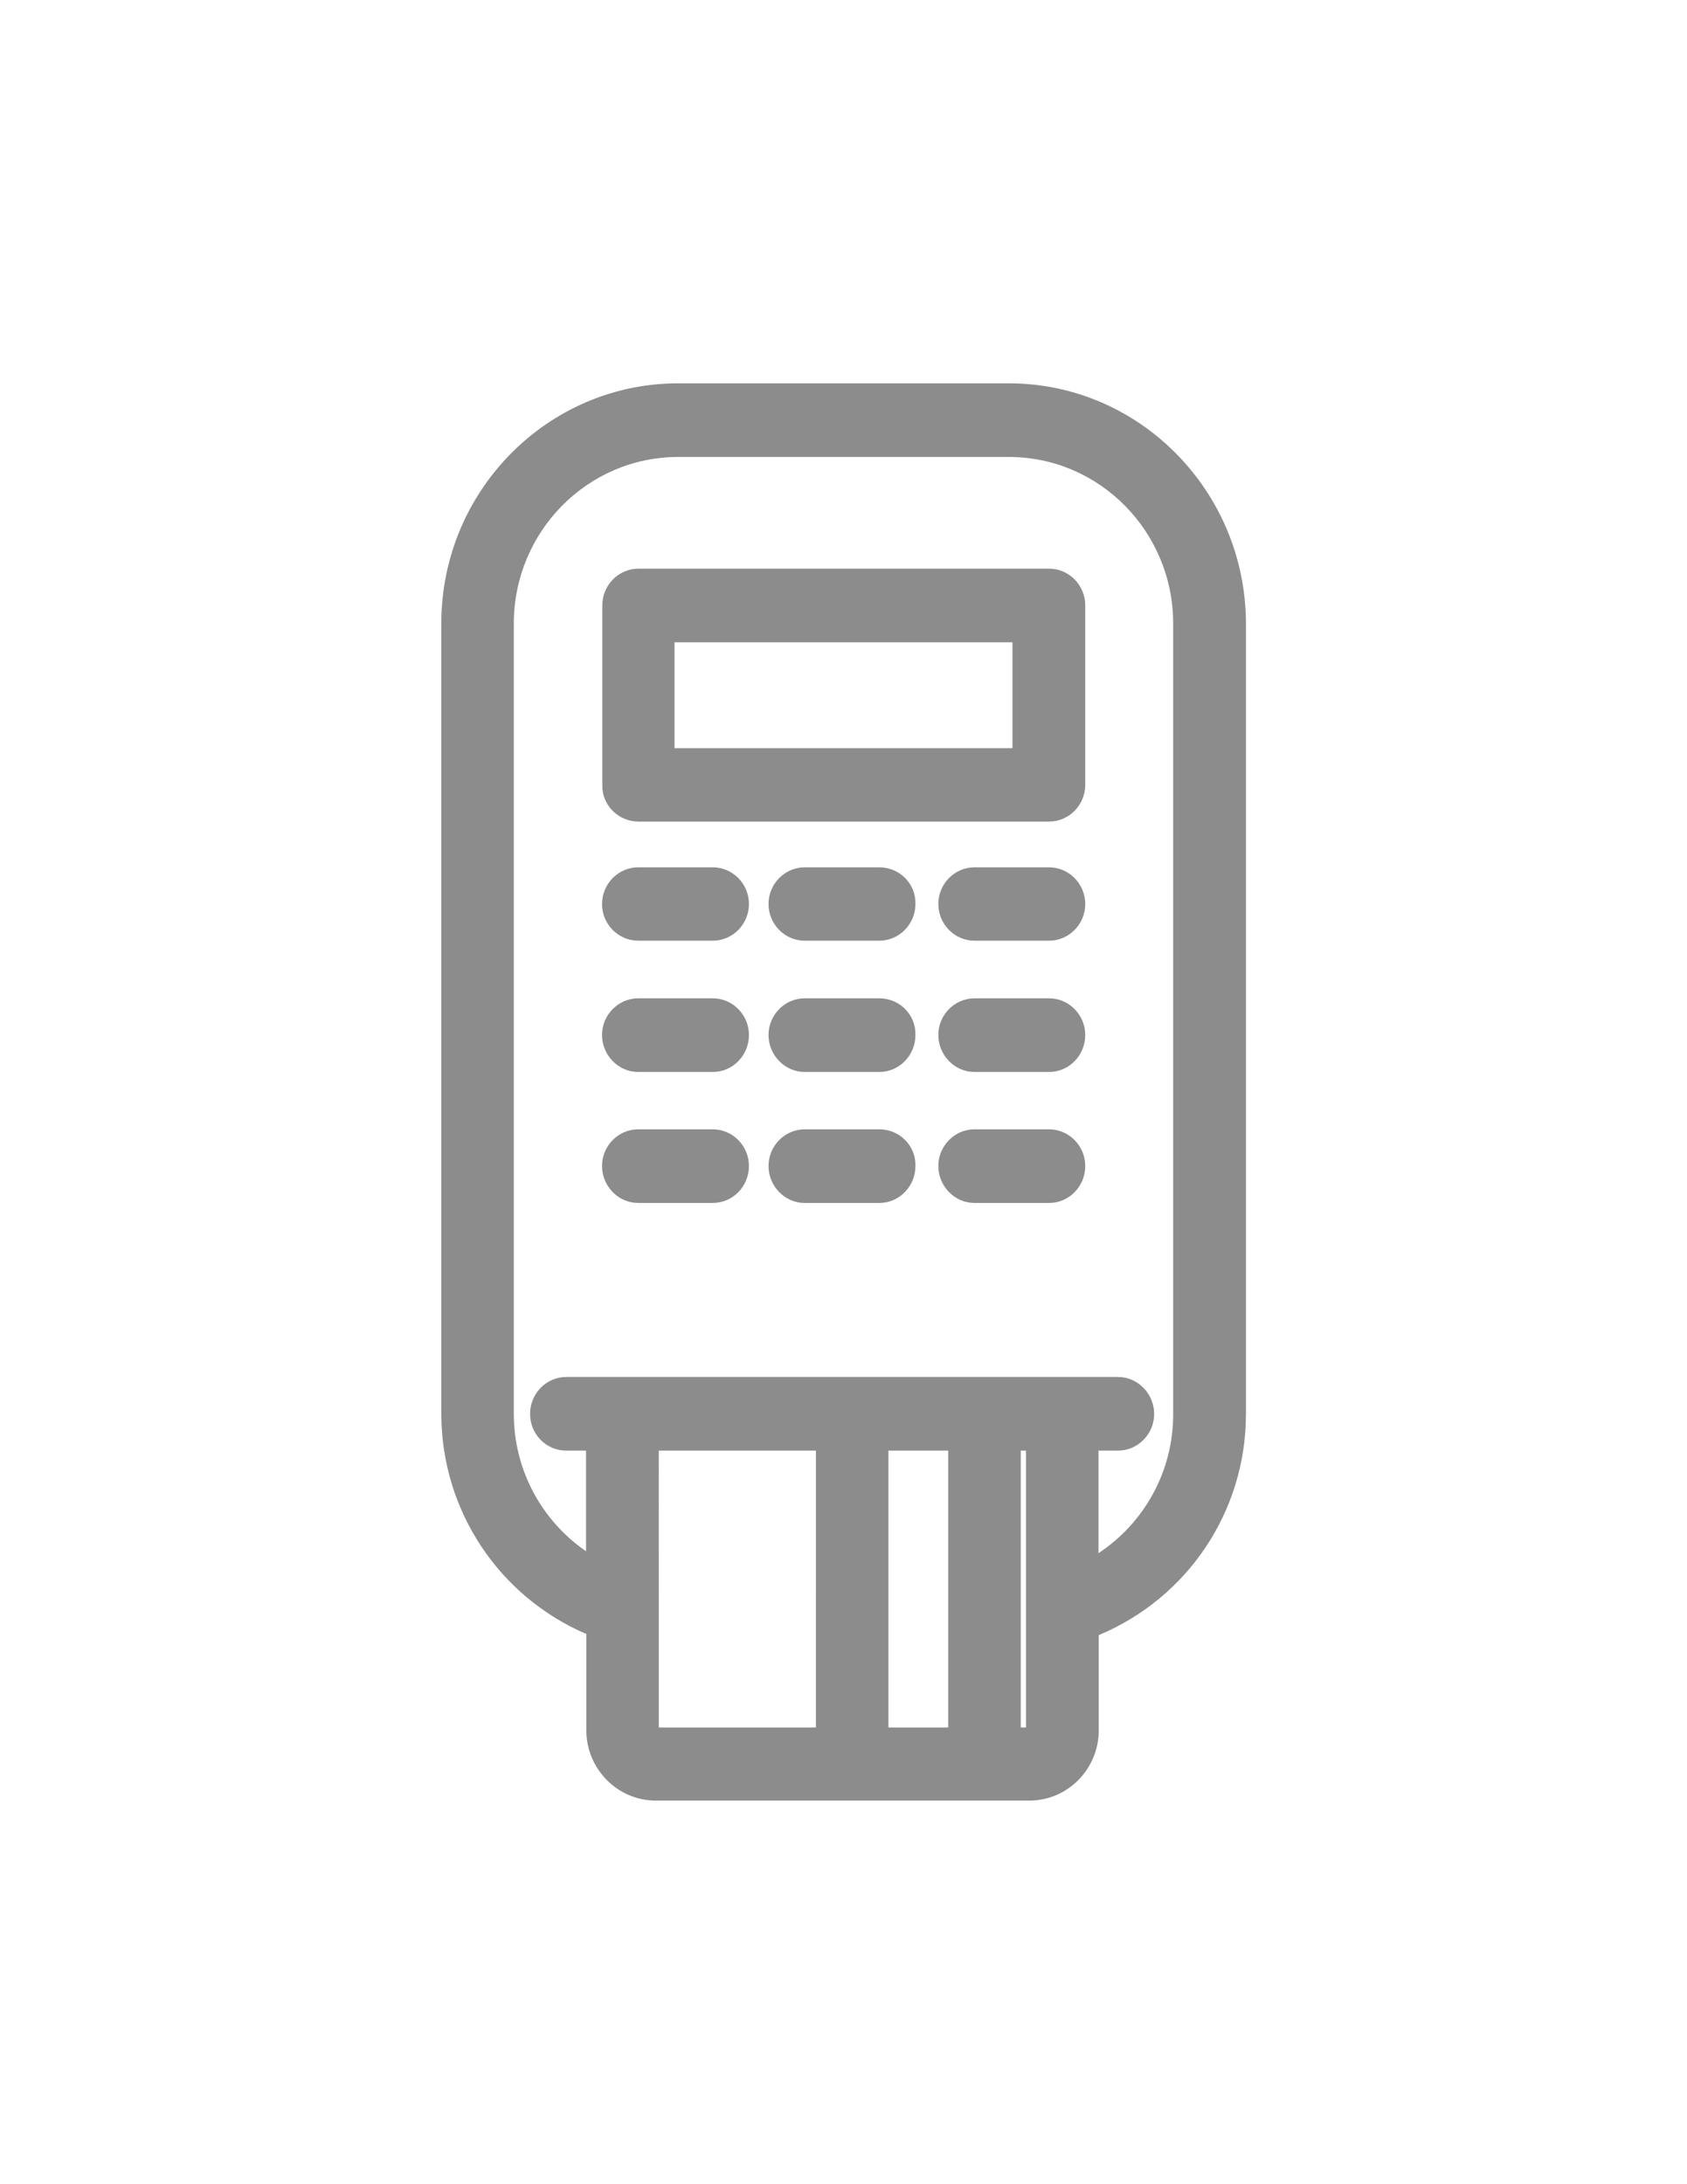
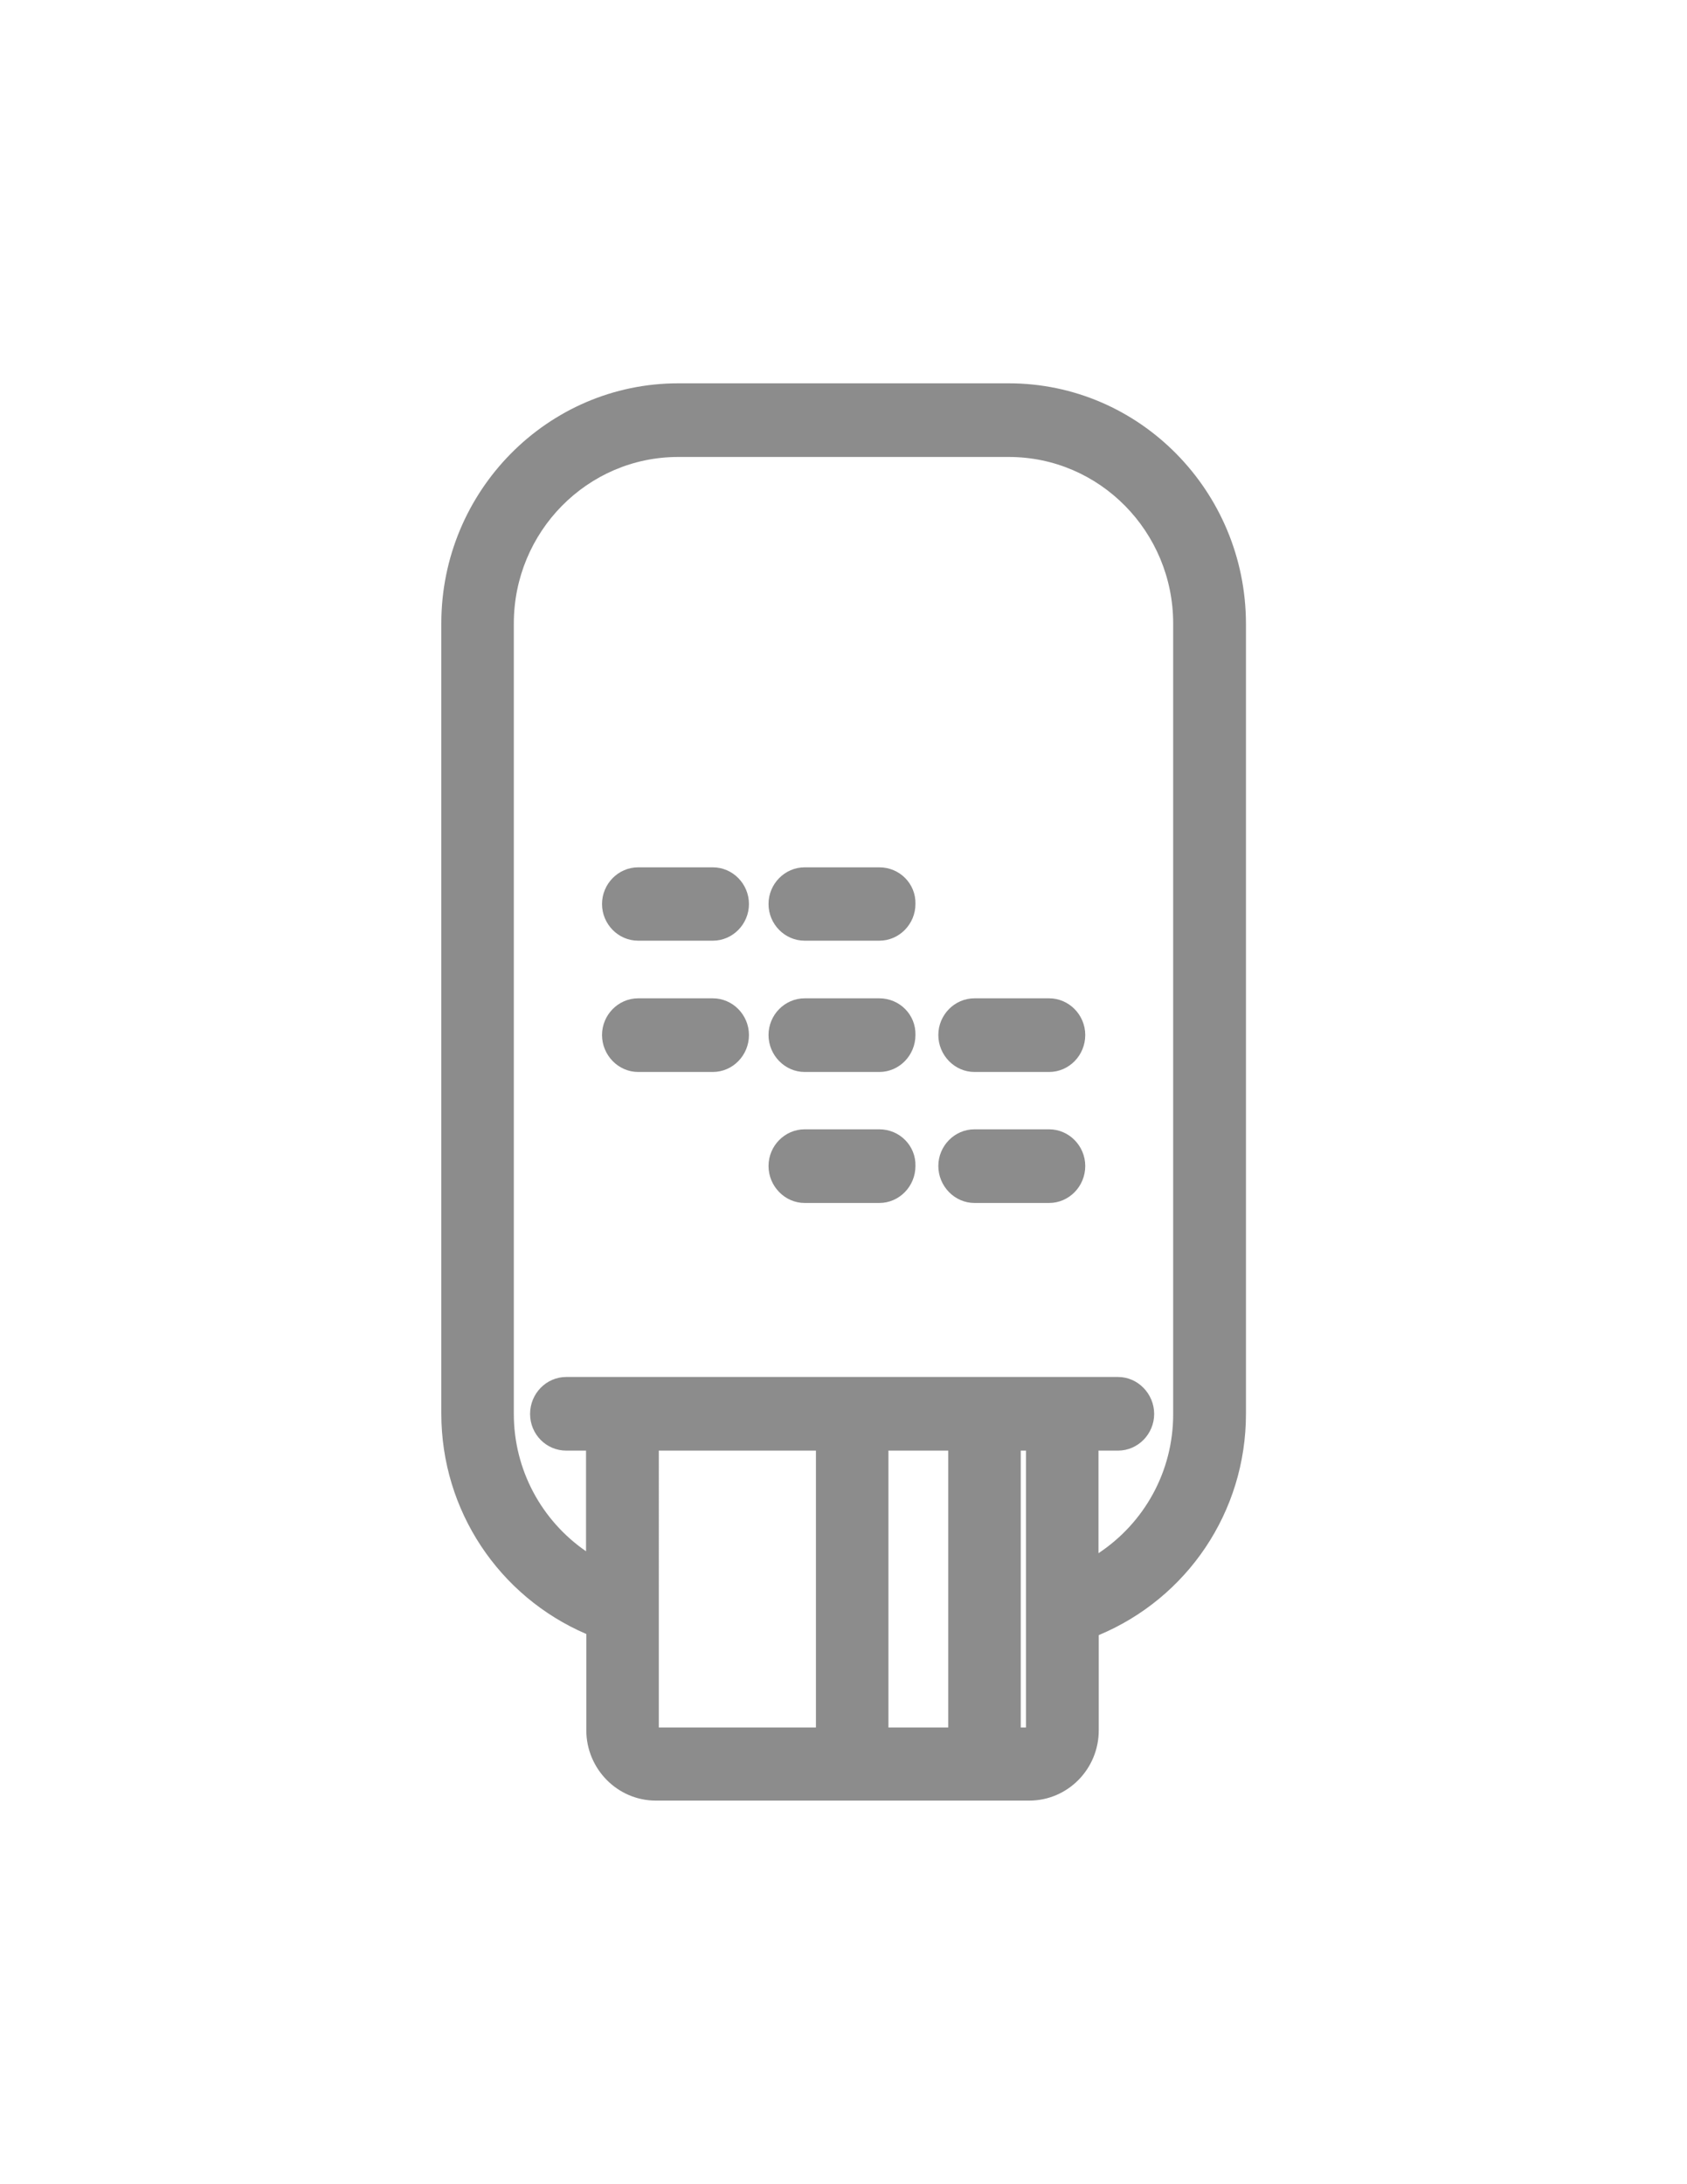
<svg xmlns="http://www.w3.org/2000/svg" version="1.1" id="Layer_1" x="0px" y="0px" viewBox="0 0 612 792" style="enable-background:new 0 0 612 792;" xml:space="preserve">
  <style type="text/css">
	.st0{fill:#8C8C8C;}
</style>
  <g>
    <path class="st0" d="M258.6,362h-27.1c-7.2,0-13.1,6-13.1,13.3s5.9,13.4,13.1,13.4h27.1c7.2,0,13.1-6,13.1-13.4   C271.7,368,265.8,362,258.6,362z" />
-     <path class="st0" d="M231.6,297.9h149c7.2,0,13.1-6,13.1-13.3v-65.1c0-7.3-5.9-13.3-13.1-13.3h-149c-7.2,0-13.1,6-13.1,13.3v65.1   C218.3,291.9,224.3,297.9,231.6,297.9z M244.7,232.9h122.6v38.4H244.7V232.9z" />
-     <path class="st0" d="M258.6,409.5h-27.1c-7.2,0-13.1,6-13.1,13.3s5.9,13.4,13.1,13.4h27.1c7.2,0,13.1-6,13.1-13.4   C271.7,415.5,265.8,409.5,258.6,409.5z" />
    <path class="st0" d="M319,362h-27.1c-7.2,0-13.1,6-13.1,13.3s5.9,13.4,13.1,13.4H319c7.2,0,13.1-6,13.1-13.4   C332.3,368,326.4,362,319,362z" />
-     <path class="st0" d="M380.6,314.5h-27.1c-7.2,0-13.1,6-13.1,13.3s5.9,13.3,13.1,13.3h27.1c7.2,0,13.1-6,13.1-13.3   S387.8,314.5,380.6,314.5z" />
    <path class="st0" d="M366,139H246c-47.4,0-85.9,39.1-85.9,87v286.6c0,35.1,20.9,66.3,52.6,79.9v34.9c0,14,11.3,25.5,25.2,25.5   h135.5c13.9,0,25.2-11.4,25.2-25.5v-34.5c32.1-13.4,53.4-44.7,53.4-80.2V226.1C451.9,178.1,413.4,139,366,139z M296,626.4h-57V526   h57V626.4z M344,626.4h-21.7V526H344V626.4z M372.2,626.4h-1.9V526h1.9V626.4z M425.6,512.8c0,20.8-10.5,39.4-27.1,50.4V526h7.1   c7.2,0,13.1-6,13.1-13.3s-5.9-13.4-13.1-13.4H205.4c-7.2,0-13.1,6-13.1,13.4c0,7.4,5.9,13.3,13.1,13.3h7.2v36.5   c-16.1-11.1-26.2-29.5-26.2-49.8V226.1c0-33.3,26.7-60.4,59.6-60.4h120c32.9,0,59.6,27.1,59.6,60.4V512.8z" />
    <path class="st0" d="M258.6,314.5h-27.1c-7.2,0-13.1,6-13.1,13.3s5.9,13.3,13.1,13.3h27.1c7.2,0,13.1-6,13.1-13.3   S265.8,314.5,258.6,314.5z" />
    <path class="st0" d="M380.6,362h-27.1c-7.2,0-13.1,6-13.1,13.3s5.9,13.4,13.1,13.4h27.1c7.2,0,13.1-6,13.1-13.4   C393.7,368,387.8,362,380.6,362z" />
    <path class="st0" d="M380.6,409.5h-27.1c-7.2,0-13.1,6-13.1,13.3s5.9,13.4,13.1,13.4h27.1c7.2,0,13.1-6,13.1-13.4   C393.7,415.5,387.8,409.5,380.6,409.5z" />
    <path class="st0" d="M319,409.5h-27.1c-7.2,0-13.1,6-13.1,13.3s5.9,13.4,13.1,13.4H319c7.2,0,13.1-6,13.1-13.4   C332.3,415.5,326.4,409.5,319,409.5z" />
    <path class="st0" d="M319,314.5h-27.1c-7.2,0-13.1,6-13.1,13.3s5.9,13.3,13.1,13.3H319c7.2,0,13.1-6,13.1-13.3   C332.3,320.5,326.4,314.5,319,314.5z" />
  </g>
</svg>